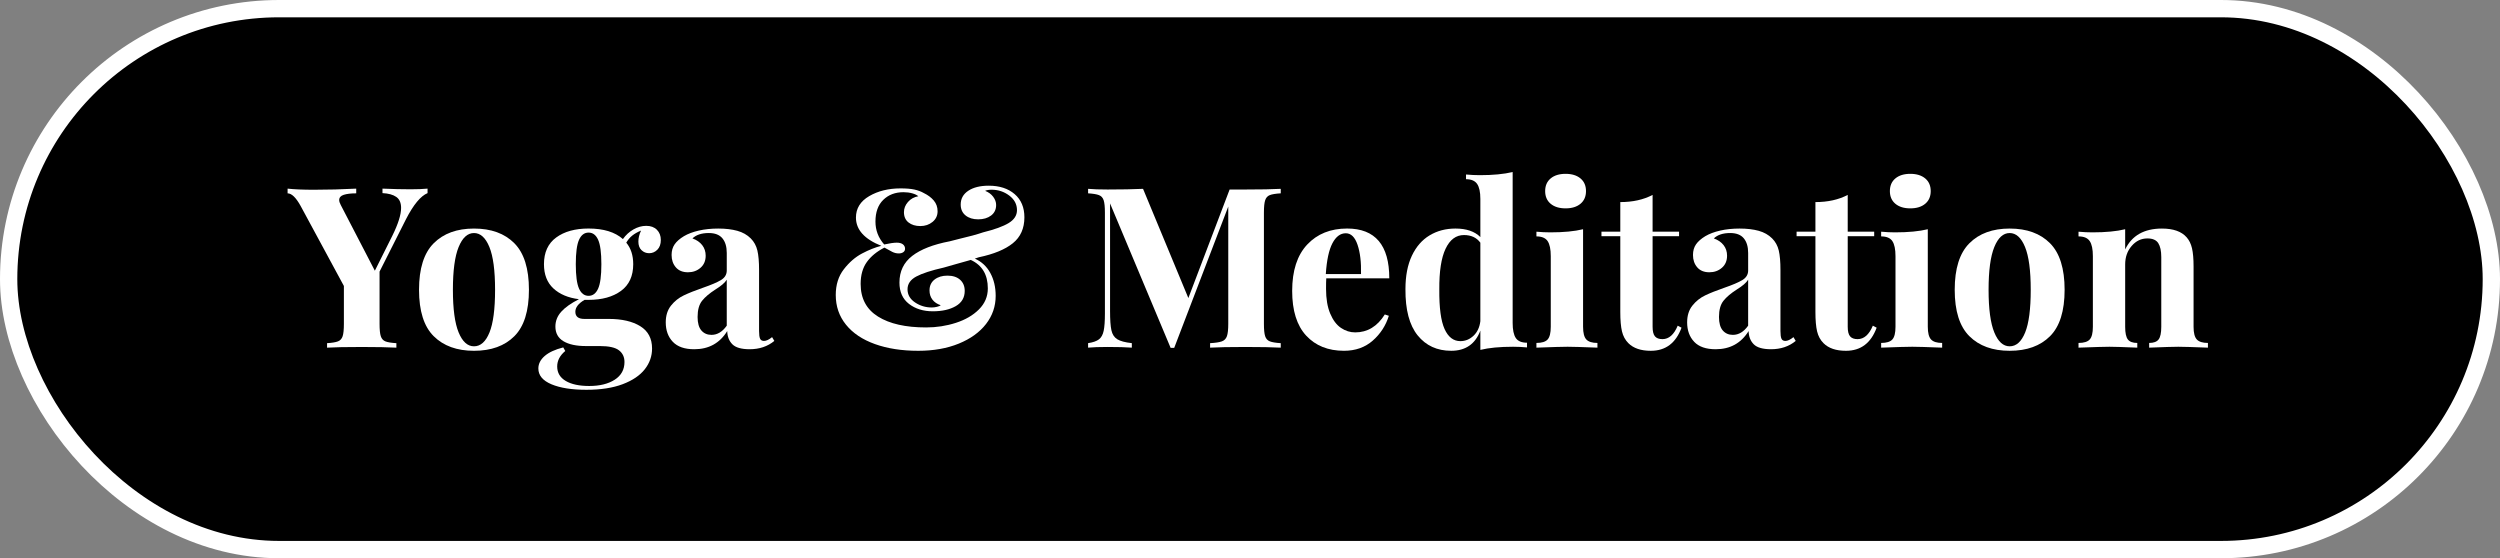
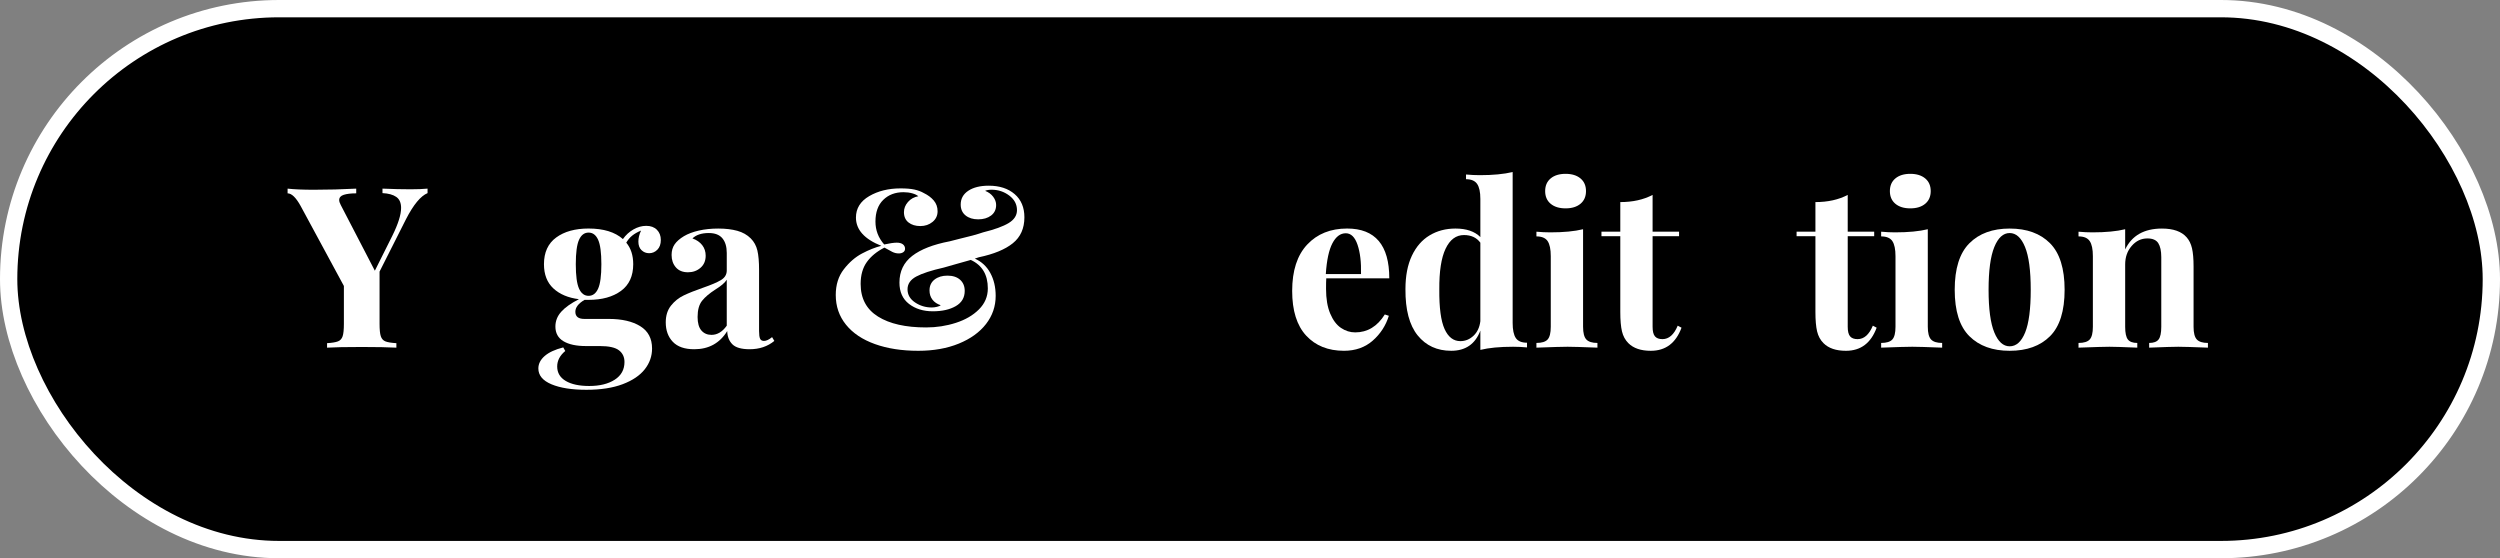
<svg xmlns="http://www.w3.org/2000/svg" id="Layer_1" viewBox="0 0 288.915 64.513">
  <rect x="0" y="0" width="288.915" height="64.513" fill="#808080" stroke="none" />
  <defs>
    <style>.cls-1{fill:#fff;}.cls-2{stroke:#fff;stroke-miterlimit:10;stroke-width:2px;}</style>
  </defs>
  <g id="button">
    <rect id="bg-button" class="cls-2" x="1" y="1" width="286.915" height="62.513" rx="31.256" ry="31.256" />
    <path class="cls-1" d="m49.411,21.799v.519c-.795.328-1.625,1.33-2.488,3.006l-3.059,6.065v6.04c0,.656.047,1.132.143,1.425.095.294.272.493.531.597s.683.173,1.27.207v.519c-.933-.052-2.264-.078-3.992-.078-1.849,0-3.188.026-4.018.078v-.519c.57-.034.989-.104,1.257-.207.268-.104.449-.303.544-.597.095-.293.143-.769.143-1.425v-4.381l-5.003-9.254c-.536-.967-1.037-1.451-1.503-1.451v-.544c.76.086,1.78.129,3.059.129,1.607,0,3.231-.043,4.873-.129v.544c-.605,0-1.084.057-1.438.169-.354.112-.531.315-.531.608,0,.156.06.346.181.57l3.94,7.595,2.022-4.043c.674-1.365,1.011-2.437,1.011-3.215,0-.587-.186-1.011-.557-1.27-.372-.26-.903-.406-1.594-.44v-.519c1.175.052,2.255.077,3.24.077.794,0,1.451-.025,1.97-.077Z" />
-     <path class="cls-1" d="m59.442,28.111c1.123,1.132,1.685,2.925,1.685,5.378s-.562,4.242-1.685,5.365c-1.124,1.124-2.679,1.686-4.666,1.686-1.97,0-3.521-.562-4.653-1.686-1.132-1.123-1.698-2.911-1.698-5.365s.566-4.246,1.698-5.378,2.683-1.698,4.653-1.698c1.987,0,3.542.566,4.666,1.698Zm-6.441.44c-.44,1.08-.661,2.726-.661,4.938s.22,3.854.661,4.925c.441,1.071,1.033,1.607,1.776,1.607.76,0,1.356-.531,1.789-1.595.432-1.062.648-2.708.648-4.938s-.221-3.879-.661-4.95-1.033-1.607-1.775-1.607-1.335.54-1.776,1.62Z" />
    <path class="cls-1" d="m74.138,28.913c-.242-.232-.363-.565-.363-.997,0-.415.104-.838.311-1.271-.415.173-.756.367-1.024.583-.268.217-.497.488-.687.816.536.64.804,1.469.804,2.488,0,1.365-.471,2.394-1.413,3.085-.942.691-2.19,1.037-3.746,1.037h-.466c-.709.414-1.063.872-1.063,1.373,0,.554.346.83,1.037.83h2.825c1.52,0,2.734.28,3.642.842s1.361,1.422,1.361,2.579c0,.882-.281,1.681-.842,2.397-.562.717-1.413,1.292-2.553,1.724s-2.54.648-4.199.648c-1.676,0-3.02-.212-4.03-.635-1.011-.424-1.517-1.033-1.517-1.828,0-.535.242-1.015.726-1.438.483-.423,1.201-.756,2.151-.998l.233.415c-.622.519-.933,1.114-.933,1.789,0,.726.328,1.282.985,1.671.656.39,1.563.584,2.721.584,1.209,0,2.19-.242,2.942-.726.752-.484,1.128-1.167,1.128-2.048,0-.57-.212-1.021-.635-1.348-.424-.328-1.162-.493-2.216-.493h-1.607c-1.106,0-1.97-.186-2.592-.557-.622-.372-.933-.938-.933-1.698,0-.639.224-1.209.674-1.711.449-.501,1.131-.984,2.048-1.451-1.244-.155-2.229-.57-2.955-1.244s-1.089-1.607-1.089-2.8c0-1.364.471-2.393,1.413-3.084.941-.691,2.19-1.037,3.745-1.037,1.728,0,3.05.406,3.966,1.219.328-.467.734-.838,1.218-1.115.483-.276.976-.414,1.478-.414.519,0,.929.151,1.231.453.302.303.454.696.454,1.18s-.134.859-.402,1.127c-.268.269-.583.402-.946.402-.346,0-.64-.117-.881-.351Zm-5.016,4.445c.25-.553.376-1.494.376-2.825s-.125-2.271-.376-2.825c-.25-.553-.618-.829-1.102-.829s-.851.276-1.102.829c-.25.554-.376,1.495-.376,2.825s.125,2.272.376,2.825c.25.554.618.83,1.102.83s.851-.276,1.102-.83Z" />
    <path class="cls-1" d="m77.755,39.502c-.544-.57-.817-1.322-.817-2.255,0-.778.203-1.422.609-1.932.406-.509.898-.902,1.478-1.179.579-.276,1.317-.57,2.216-.882.95-.328,1.646-.626,2.087-.894.44-.269.661-.636.661-1.102v-2.022c0-.726-.168-1.291-.505-1.697s-.86-.609-1.568-.609c-.83,0-1.46.207-1.893.622.484.173.86.433,1.128.777.268.346.401.752.401,1.219,0,.588-.199,1.054-.596,1.399s-.881.519-1.451.519c-.605,0-1.072-.19-1.4-.57s-.492-.855-.492-1.426c0-.483.117-.895.35-1.231.233-.337.592-.651,1.076-.945.467-.276,1.041-.493,1.724-.648s1.43-.233,2.242-.233c.847,0,1.581.087,2.203.26s1.141.466,1.555.881c.38.38.635.847.765,1.399.13.554.194,1.306.194,2.255v7.051c0,.415.039.709.117.881.078.173.229.26.454.26.259,0,.57-.146.933-.44l.259.44c-.777.64-1.728.959-2.851.959-.951,0-1.616-.19-1.996-.57s-.579-.89-.596-1.529c-.864,1.399-2.134,2.1-3.81,2.1-1.106,0-1.931-.285-2.475-.855Zm6.233-1.866v-5.313c-.207.346-.648.726-1.322,1.141-.674.432-1.184.864-1.529,1.296s-.519,1.054-.519,1.866c0,.708.147,1.23.441,1.568.293.337.682.505,1.167.505.674,0,1.261-.354,1.762-1.062Z" />
    <path class="cls-1" d="m117.049,28.111c-.89.717-2.199,1.257-3.927,1.62l-.466.155c.777.346,1.374.898,1.788,1.658.415.761.622,1.643.622,2.645,0,1.21-.372,2.294-1.114,3.253-.743.959-1.793,1.715-3.149,2.268-1.357.553-2.916.83-4.679.83-1.901,0-3.573-.26-5.015-.778-1.443-.519-2.558-1.266-3.344-2.242-.787-.976-1.18-2.12-1.18-3.434,0-1.175.311-2.165.933-2.968.623-.804,1.326-1.413,2.113-1.828.786-.414,1.525-.708,2.216-.881-1.953-.777-2.929-1.866-2.929-3.266,0-1.055.509-1.88,1.529-2.476,1.02-.597,2.229-.895,3.629-.895.639,0,1.167.043,1.581.13s.786.225,1.115.415c.466.225.846.51,1.14.854.294.347.441.761.441,1.244,0,.502-.194.912-.583,1.231-.389.32-.86.479-1.413.479s-1.007-.138-1.361-.414c-.354-.276-.531-.675-.531-1.192,0-.433.156-.825.467-1.18s.708-.574,1.192-.661c-.155-.138-.389-.25-.7-.337-.311-.086-.648-.13-1.011-.13-.951,0-1.728.294-2.333.882s-.907,1.426-.907,2.514c0,1.003.337,1.884,1.011,2.645.639-.139,1.123-.208,1.451-.208.311,0,.548.065.713.194.164.13.246.299.246.506,0,.173-.069.307-.207.401-.139.096-.311.143-.519.143-.259,0-.51-.06-.751-.181-.242-.121-.544-.285-.907-.493-.881.45-1.56,1.007-2.035,1.672-.476.666-.713,1.508-.713,2.527,0,1.677.669,2.934,2.009,3.771,1.339.838,3.192,1.257,5.56,1.257,1.192,0,2.337-.177,3.435-.531,1.097-.354,1.987-.872,2.67-1.555.682-.683,1.024-1.491,1.024-2.424,0-1.59-.657-2.687-1.97-3.292l-1.659.467-1.452.414c-1.452.329-2.514.675-3.188,1.037-.674.363-1.011.855-1.011,1.478s.29,1.128.869,1.517c.579.389,1.222.583,1.931.583.19,0,.393-.026.609-.078.216-.052.358-.112.428-.181-.415-.139-.735-.354-.959-.648-.225-.294-.337-.648-.337-1.062,0-.535.194-.955.583-1.258.389-.302.885-.453,1.49-.453.622,0,1.11.16,1.465.479.354.32.531.748.531,1.283,0,.777-.346,1.365-1.037,1.763-.691.397-1.572.596-2.644.596-1.106,0-2.026-.285-2.761-.855s-1.102-1.391-1.102-2.462c0-1.296.493-2.324,1.478-3.085.985-.76,2.428-1.321,4.329-1.685l1.115-.285c1.123-.259,2.039-.51,2.748-.752,1.33-.328,2.315-.687,2.955-1.075s.959-.886.959-1.49c0-.674-.298-1.235-.894-1.686-.596-.448-1.274-.674-2.035-.674-.329,0-.579.044-.752.13.397.155.708.385.934.687.224.303.337.618.337.946,0,.519-.195.925-.583,1.219s-.886.44-1.49.44-1.093-.151-1.464-.454c-.372-.302-.558-.721-.558-1.257,0-.674.294-1.205.881-1.594s1.374-.583,2.359-.583c1.244,0,2.242.323,2.994.972.752.647,1.127,1.542,1.127,2.683,0,1.279-.445,2.277-1.335,2.994Z" />
-     <path class="cls-1" d="m146.74,22.55c-.26.104-.437.303-.531.597-.096.294-.143.769-.143,1.426v12.856c0,.656.047,1.132.143,1.425.095.294.276.493.544.597s.687.173,1.257.207v.519c-.95-.052-2.307-.078-4.069-.078-1.849,0-3.214.026-4.095.078v-.519c.622-.034,1.076-.104,1.361-.207s.479-.303.583-.597c.104-.293.156-.769.156-1.425v-13.557l-6.247,16.33h-.415l-6.999-16.693v12.416c0,1.02.052,1.768.156,2.242.104.476.328.821.674,1.037.345.216.907.367,1.685.453v.519c-.674-.052-1.607-.078-2.799-.078-.95,0-1.702.026-2.255.078v-.519c.57-.086.989-.233,1.257-.44.268-.207.449-.535.544-.985.095-.449.143-1.114.143-1.995v-11.664c0-.657-.048-1.132-.143-1.426-.095-.294-.276-.492-.544-.597-.269-.104-.687-.172-1.257-.207v-.519c.553.052,1.305.078,2.255.078,1.59,0,2.955-.026,4.096-.078l5.236,12.623,4.769-12.545h1.84c1.763,0,3.119-.026,4.069-.078v.519c-.587.035-1.011.104-1.27.207Z" />
    <path class="cls-1" d="m160.037,36.34l.466.155c-.346,1.123-.963,2.078-1.853,2.864-.891.786-2.001,1.18-3.331,1.18-1.832,0-3.288-.584-4.367-1.75-1.08-1.166-1.62-2.89-1.62-5.171,0-2.333.578-4.117,1.736-5.353,1.157-1.235,2.696-1.854,4.614-1.854,3.248,0,4.873,1.918,4.873,5.754h-7.284c-.018.26-.025.666-.025,1.219,0,1.141.159,2.091.479,2.852.319.76.734,1.313,1.244,1.658.509.346,1.058.519,1.646.519,1.417,0,2.558-.69,3.422-2.073Zm-6.053-8.229c-.406.769-.661,1.957-.765,3.563h4.069c.034-1.364-.1-2.492-.401-3.383-.303-.89-.756-1.334-1.361-1.334-.622,0-1.136.385-1.542,1.153Z" />
    <path class="cls-1" d="m175.174,39.062c.242.362.674.544,1.296.544v.544c-.536-.052-1.071-.077-1.606-.077-1.539,0-2.8.12-3.785.362v-2.229c-.587,1.555-1.71,2.333-3.369,2.333-1.625,0-2.916-.592-3.875-1.776-.959-1.183-1.43-2.968-1.413-5.352,0-1.521.246-2.804.739-3.85.492-1.045,1.175-1.831,2.048-2.358.872-.527,1.87-.791,2.993-.791,1.262,0,2.221.328,2.877.985v-4.406c0-.795-.125-1.374-.375-1.737-.251-.362-.679-.544-1.283-.544v-.544c.553.052,1.088.077,1.606.077,1.504,0,2.765-.12,3.784-.362v17.443c0,.795.121,1.374.363,1.737Zm-4.886-.26c.44-.414.704-.976.79-1.685v-9.072c-.432-.587-1.062-.881-1.892-.881-.916,0-1.625.527-2.126,1.581s-.743,2.627-.726,4.718c-.018,2.108.186,3.628.609,4.562.423.934,1.032,1.399,1.827,1.399.57,0,1.076-.207,1.517-.622Z" />
    <path class="cls-1" d="m182.95,37.766c0,.708.125,1.196.375,1.464.251.269.679.402,1.283.402v.544c-1.728-.069-2.877-.104-3.447-.104-.536,0-1.736.034-3.603.104v-.544c.622,0,1.054-.134,1.296-.402.241-.268.362-.756.362-1.464v-8.165c0-.795-.121-1.374-.362-1.736-.242-.363-.674-.545-1.296-.545v-.544c.553.052,1.089.077,1.606.077,1.538,0,2.8-.12,3.785-.362v11.275Zm-.299-17.146c.424.354.636.843.636,1.465s-.212,1.11-.636,1.464c-.424.354-.998.531-1.724.531s-1.3-.177-1.724-.531c-.424-.354-.635-.842-.635-1.464s.211-1.11.635-1.465c.424-.354.998-.531,1.724-.531s1.3.178,1.724.531Z" />
    <path class="cls-1" d="m190.984,26.776h3.059v.519h-3.059v10.472c0,.518.091.886.272,1.102s.471.323.868.323c.743,0,1.331-.518,1.763-1.555l.44.233c-.656,1.779-1.84,2.67-3.551,2.67-1.141,0-2.005-.294-2.592-.882-.363-.362-.609-.816-.739-1.36-.129-.545-.194-1.292-.194-2.242v-8.761h-2.177v-.519h2.177v-3.422c1.435,0,2.679-.276,3.732-.829v4.251Z" />
-     <path class="cls-1" d="m195.793,39.502c-.545-.57-.817-1.322-.817-2.255,0-.778.203-1.422.609-1.932.406-.509.898-.902,1.478-1.179s1.317-.57,2.216-.882c.95-.328,1.646-.626,2.087-.894.44-.269.661-.636.661-1.102v-2.022c0-.726-.169-1.291-.506-1.697s-.859-.609-1.567-.609c-.83,0-1.461.207-1.893.622.483.173.859.433,1.128.777.268.346.401.752.401,1.219,0,.588-.199,1.054-.597,1.399s-.881.519-1.451.519c-.604,0-1.071-.19-1.399-.57s-.492-.855-.492-1.426c0-.483.116-.895.35-1.231s.592-.651,1.075-.945c.467-.276,1.041-.493,1.724-.648s1.43-.233,2.242-.233c.847,0,1.581.087,2.203.26s1.141.466,1.556.881c.38.38.635.847.765,1.399.13.554.194,1.306.194,2.255v7.051c0,.415.039.709.116.881.078.173.229.26.454.26.259,0,.57-.146.933-.44l.26.44c-.777.64-1.729.959-2.852.959-.95,0-1.616-.19-1.996-.57s-.579-.89-.596-1.529c-.864,1.399-2.135,2.1-3.811,2.1-1.105,0-1.931-.285-2.475-.855Zm6.233-1.866v-5.313c-.207.346-.648.726-1.322,1.141-.674.432-1.184.864-1.529,1.296s-.519,1.054-.519,1.866c0,.708.147,1.23.441,1.568.293.337.682.505,1.166.505.674,0,1.261-.354,1.763-1.062Z" />
    <path class="cls-1" d="m213.534,26.776h3.059v.519h-3.059v10.472c0,.518.091.886.272,1.102s.471.323.868.323c.743,0,1.331-.518,1.763-1.555l.44.233c-.656,1.779-1.84,2.67-3.551,2.67-1.141,0-2.005-.294-2.592-.882-.363-.362-.609-.816-.739-1.36-.129-.545-.194-1.292-.194-2.242v-8.761h-2.177v-.519h2.177v-3.422c1.435,0,2.679-.276,3.732-.829v4.251Z" />
    <path class="cls-1" d="m222.788,37.766c0,.708.125,1.196.375,1.464.251.269.679.402,1.283.402v.544c-1.728-.069-2.877-.104-3.447-.104-.536,0-1.736.034-3.603.104v-.544c.622,0,1.054-.134,1.296-.402.241-.268.362-.756.362-1.464v-8.165c0-.795-.121-1.374-.362-1.736-.242-.363-.674-.545-1.296-.545v-.544c.553.052,1.089.077,1.606.077,1.538,0,2.8-.12,3.785-.362v11.275Zm-.299-17.146c.424.354.636.843.636,1.465s-.212,1.11-.636,1.464c-.424.354-.998.531-1.724.531s-1.3-.177-1.724-.531c-.424-.354-.635-.842-.635-1.464s.211-1.11.635-1.465c.424-.354.998-.531,1.724-.531s1.3.178,1.724.531Z" />
    <path class="cls-1" d="m236.914,28.111c1.123,1.132,1.685,2.925,1.685,5.378s-.562,4.242-1.685,5.365-2.679,1.686-4.666,1.686c-1.97,0-3.521-.562-4.652-1.686-1.132-1.123-1.698-2.911-1.698-5.365s.566-4.246,1.698-5.378,2.683-1.698,4.652-1.698c1.987,0,3.542.566,4.666,1.698Zm-6.441.44c-.44,1.08-.661,2.726-.661,4.938s.221,3.854.661,4.925,1.032,1.607,1.775,1.607c.761,0,1.356-.531,1.789-1.595.432-1.062.647-2.708.647-4.938s-.221-3.879-.661-4.95-1.032-1.607-1.775-1.607-1.335.54-1.775,1.62Z" />
    <path class="cls-1" d="m252.699,27.423c.293.329.501.752.622,1.271.12.519.181,1.218.181,2.1v6.973c0,.708.125,1.196.376,1.464.251.269.678.402,1.283.402v.544c-1.729-.069-2.868-.104-3.422-.104-.518,0-1.642.034-3.369.104v-.544c.519,0,.881-.134,1.089-.402.207-.268.311-.756.311-1.464v-8.062c0-.708-.116-1.244-.35-1.607-.233-.362-.652-.544-1.257-.544-.709,0-1.313.29-1.814.868-.502.579-.752,1.292-.752,2.139v7.206c0,.708.104,1.196.312,1.464.207.269.569.402,1.088.402v.544c-1.59-.069-2.661-.104-3.214-.104-.519,0-1.711.034-3.577.104v-.544c.622,0,1.054-.134,1.296-.402.242-.268.363-.756.363-1.464v-8.165c0-.795-.121-1.374-.363-1.736-.242-.363-.674-.545-1.296-.545v-.544c.553.052,1.089.077,1.607.077,1.538,0,2.799-.12,3.784-.362v2.333c.777-1.607,2.194-2.411,4.251-2.411,1.312,0,2.264.337,2.852,1.011Z" />
  </g>
</svg>